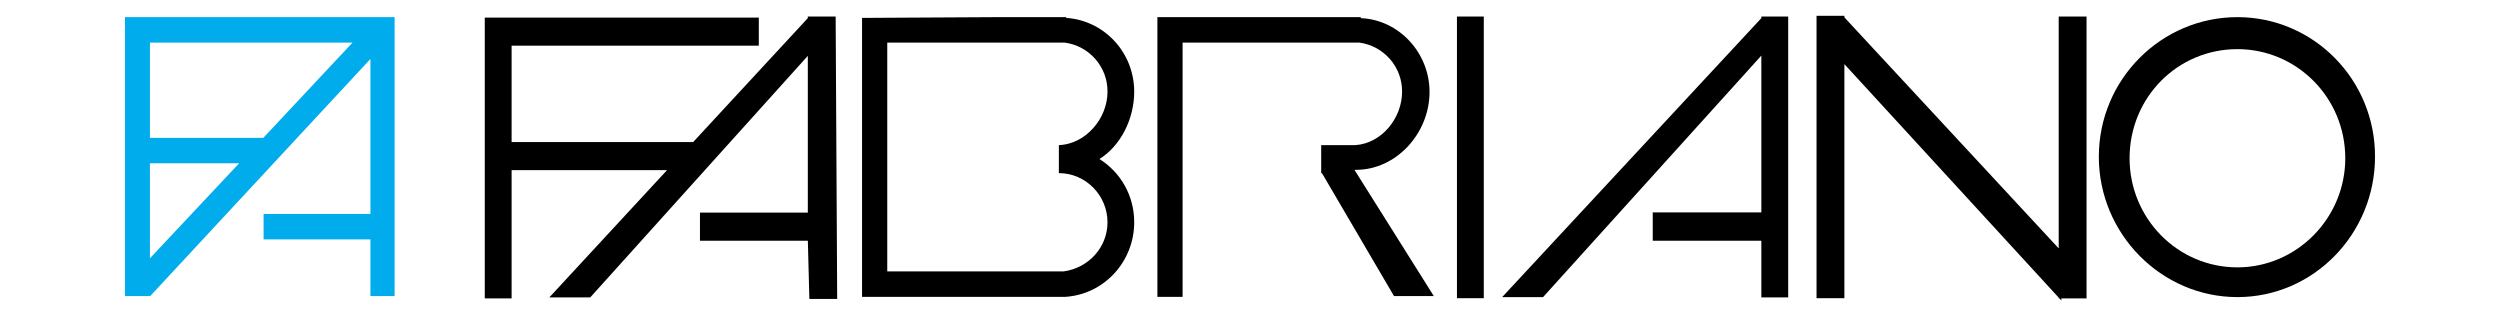
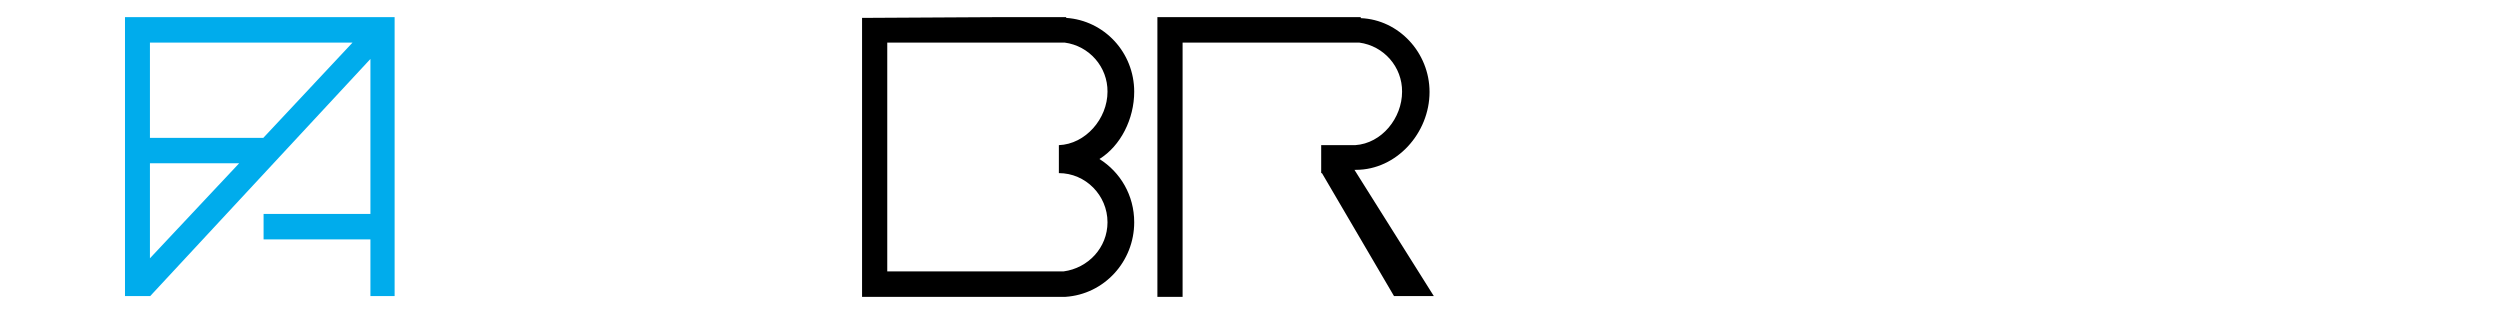
<svg xmlns="http://www.w3.org/2000/svg" version="1.1" id="Livello_1" x="0px" y="0px" viewBox="0 0 99.21 12.54" style="enable-background:new 0 0 99.21 12.54;" xml:space="preserve">
  <style type="text/css">
	.st0{fill:#FFFFFF;}
	.st1{fill:#FAB31E;}
	.st2{fill:#1D1D1B;}
	.st3{fill-rule:evenodd;clip-rule:evenodd;fill:#D03546;}
	.st4{fill:#8B2720;}
	.st5{fill:#8D2722;}
	.st6{fill:#902924;}
	.st7{fill:#902925;}
	.st8{fill:#922926;}
	.st9{fill:#952A27;}
	.st10{fill:#962C28;}
	.st11{fill:#972C28;}
	.st12{fill:#992C2A;}
	.st13{fill:#9A2D2B;}
	.st14{fill:#9D2D2E;}
	.st15{fill:#A02F2E;}
	.st16{fill:#A13030;}
	.st17{fill:#A52E31;}
	.st18{fill:#A52E32;}
	.st19{fill:#A72E31;}
	.st20{fill:#A72E32;}
	.st21{fill:#A82C34;}
	.st22{fill:#AB2C35;}
	.st23{fill:#AC2C36;}
	.st24{fill:#AE2C38;}
	.st25{fill:#B12A38;}
	.st26{fill:#B22839;}
	.st27{fill:#B5283A;}
	.st28{fill:#B8283B;}
	.st29{fill:#B9273C;}
	.st30{fill:#BC283D;}
	.st31{fill:#C02B3E;}
	.st32{fill:#C32D40;}
	.st33{fill:#C52D40;}
	.st34{fill:#C53040;}
	.st35{fill:#C83343;}
	.st36{fill:#C93343;}
	.st37{fill:#CB3544;}
	.st38{fill:#CD3545;}
	.st39{fill:#CE3545;}
	.st40{fill:#D03546;}
	.st41{fill:#D03D47;}
	.st42{fill:#D34448;}
	.st43{fill:#D34C4A;}
	.st44{fill:#D4504C;}
	.st45{fill:#D4554B;}
	.st46{fill:#D55A4E;}
	.st47{fill:#D76050;}
	.st48{fill:#D76451;}
	.st49{fill:#D86853;}
	.st50{fill:#D86D55;}
	.st51{fill:#D97158;}
	.st52{fill:#D9745A;}
	.st53{fill:#D9765C;}
	.st54{fill:#DC7A5F;}
	.st55{fill:#DC7D61;}
	.st56{fill:#DD8064;}
	.st57{fill:#DE8467;}
	.st58{fill:#DF876A;}
	.st59{fill:#DF896E;}
	.st60{fill:#E18E72;}
	.st61{fill:#E29175;}
	.st62{fill:#E4967A;}
	.st63{fill:#E4987E;}
	.st64{fill:#E59C80;}
	.st65{fill:#E7A185;}
	.st66{fill:#E7A389;}
	.st67{fill:#E8A88F;}
	.st68{fill:#E9AC92;}
	.st69{fill:#E9AE95;}
	.st70{fill:#E9B29A;}
	.st71{fill:#EBB59E;}
	.st72{fill:#EBB9A3;}
	.st73{fill:#EDBEAA;}
	.st74{fill:#F0C1AC;}
	.st75{fill:#F0C5B2;}
	.st76{fill:#F1C9B7;}
	.st77{fill:#F1CBBA;}
	.st78{fill:#F0CCBD;}
	.st79{fill:#F0D0C1;}
	.st80{fill:#F3D4C7;}
	.st81{fill:#F4D7CA;}
	.st82{fill-rule:evenodd;clip-rule:evenodd;fill:#7E231C;}
	.st83{fill-rule:evenodd;clip-rule:evenodd;fill:#FFFFFF;}
	.st84{fill:#D24146;}
	.st85{fill:#D4534B;}
	.st86{fill:#D55D4D;}
	.st87{fill:#DD8063;}
	.st88{fill:#E29173;}
	.st89{fill:#E59A7E;}
	.st90{fill:#E8A68C;}
	.st91{fill:#E9AC94;}
	.st92{fill:#EBB9A2;}
	.st93{fill:#F0C3AF;}
	.st94{fill:#F2D3C5;}
	.st95{fill:#103578;}
	.st96{fill:#009FE3;}
	.st97{fill:#FF9E00;}
	.st98{fill:#004A98;}
	.st99{fill-rule:evenodd;clip-rule:evenodd;fill:#254887;}
	.st100{fill-rule:evenodd;clip-rule:evenodd;fill:#FBCA00;}
	.st101{fill-rule:evenodd;clip-rule:evenodd;fill:#231F20;}
	.st102{fill:#004368;}
	.st103{fill-rule:evenodd;clip-rule:evenodd;fill:#0055A2;}
	.st104{fill:#1961B5;}
	.st105{fill:#172656;}
	.st106{fill:#FFD200;}
	.st107{fill:#1D2655;}
	.st108{fill:#FFF200;}
	.st109{fill:#241F20;}
	.st110{fill:#FF0006;}
	.st111{fill:#004B94;}
	.st112{fill:#FFD500;}
	.st113{fill:#00B0F4;}
	.st114{fill:#6D6E71;}
	.st115{fill:#144983;}
	.st116{fill-rule:evenodd;clip-rule:evenodd;fill:#1D1D1B;}
	.st117{fill-rule:evenodd;clip-rule:evenodd;fill:#CC2131;}
	.st118{fill:#EC1C24;}
	.st119{fill:#008BD5;}
	.st120{clip-path:url(#SVGID_2_);fill:url(#SVGID_3_);}
	.st121{fill:#231815;}
	.st122{clip-path:url(#SVGID_5_);fill:url(#SVGID_6_);}
	.st123{clip-path:url(#SVGID_8_);fill:url(#SVGID_9_);}
	.st124{clip-path:url(#SVGID_11_);fill:url(#SVGID_12_);}
	.st125{clip-path:url(#SVGID_14_);fill:url(#SVGID_15_);}
	.st126{clip-path:url(#SVGID_17_);fill:url(#SVGID_18_);}
	.st127{fill:#FFDD00;}
	.st128{opacity:0.84;}
	.st129{clip-path:url(#SVGID_20_);fill:url(#SVGID_21_);}
	.st130{fill:#717071;}
	.st131{clip-path:url(#SVGID_23_);fill:url(#SVGID_24_);}
	.st132{fill-rule:evenodd;clip-rule:evenodd;fill:#E99D37;}
	.st133{fill:#1D428A;}
	.st134{fill:#F1C400;}
	.st135{fill:#FB2724;}
	.st136{fill:#0A1D63;}
	.st137{fill:#C90001;}
	.st138{fill:#E2001A;}
	.st139{fill:#003E7E;}
	.st140{fill:#EE3124;}
	.st141{fill:#00339E;}
	.st142{fill:#031A46;}
	.st143{fill-rule:evenodd;clip-rule:evenodd;stroke:#000000;stroke-width:0.105;stroke-miterlimit:33.89;}
	.st144{fill-rule:evenodd;clip-rule:evenodd;}
	.st145{fill-rule:evenodd;clip-rule:evenodd;fill:#00ACEC;}
	.st146{fill:#E80021;}
	.st147{fill:#C6002D;}
</style>
  <g>
-     <path class="st143" d="M58.83,11.78h-0.96V0.71h0.96V11.78z M81.75,0.71v9.28l-8.61-9.28V0.68h-1v11.1h1V2.41l8.61,9.38v-0.03v0.03   h1V0.71H81.75z M69.95,0.71v0.03l-10.22,11h1.48l8.74-9.67v6.41h-4.31V9.5h4.31v2.25h0.96V0.71H69.95z" />
    <path class="st144" d="M53.75,6.74h0.06c1.61,0,2.92-1.46,2.92-3.09c0-1.56-1.22-2.87-2.73-2.93V0.68h-0.16h-7.91v11.1h1V1.69h7.01   c0.98,0.13,1.71,0.97,1.7,1.95c0,1.04-0.8,2.05-1.86,2.12h-1.35v1.11h0.03l2.86,4.88h1.58L53.75,6.74L53.75,6.74z M39.58,0.68   l-5.37,0.03v11.07h8.07c1.54-0.1,2.73-1.4,2.73-2.96c0-1.07-0.55-1.99-1.38-2.51c0.84-0.52,1.38-1.59,1.38-2.67   c0-1.56-1.19-2.83-2.7-2.93V0.68H39.58z M39.58,10.77h-4.37V1.69h7.04c0.98,0.13,1.71,0.97,1.7,1.95c0,1.07-0.87,2.08-1.93,2.12   v1.11c1.06,0,1.93,0.88,1.93,1.95c0,1.01-0.77,1.82-1.74,1.95L39.58,10.77L39.58,10.77z" />
    <path class="st145" d="M4.96,0.68v11.07h1l8.74-9.41v6.15h-4.24V9.5h4.24v2.25h0.96V0.68H4.96z M5.95,10.25V6.48h3.54L5.95,10.25z    M5.95,5.47V1.69h8.04l-3.54,3.78H5.95z" />
-     <path class="st144" d="M88.79,0.68c-3.02,0-5.5,2.47-5.5,5.54c0,3.06,2.48,5.57,5.5,5.57c3.02,0,5.46-2.51,5.46-5.57   C94.26,3.16,91.81,0.68,88.79,0.68z M88.79,10.61c-2.38,0-4.28-1.95-4.28-4.33c0-2.41,1.9-4.33,4.28-4.33   c2.35,0,4.28,1.92,4.28,4.33C93.07,8.66,91.14,10.61,88.79,10.61z" />
-     <path class="st143" d="M30.06,1.76V0.75H19.29v11.04h0.96V6.7h6.34l-4.67,5.05h1.48l8.71-9.67v6.41h-4.28V9.5h4.28l0.06,2.31h1   l-0.06-11.1h-1v0.03l-4.58,4.95h-7.28V1.76L30.06,1.76L30.06,1.76z" />
  </g>
</svg>